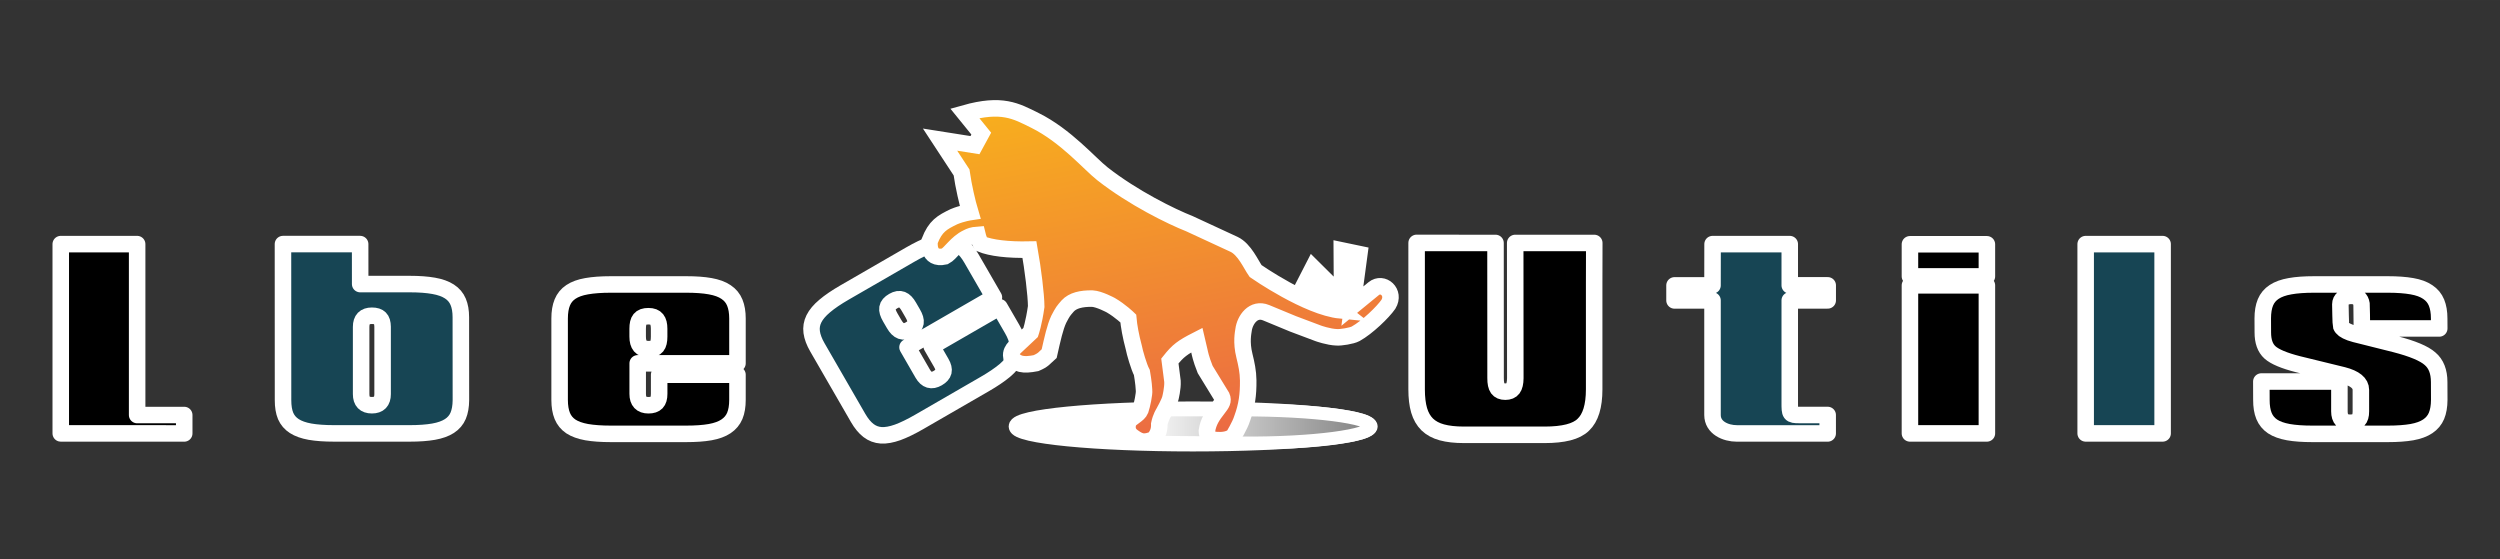
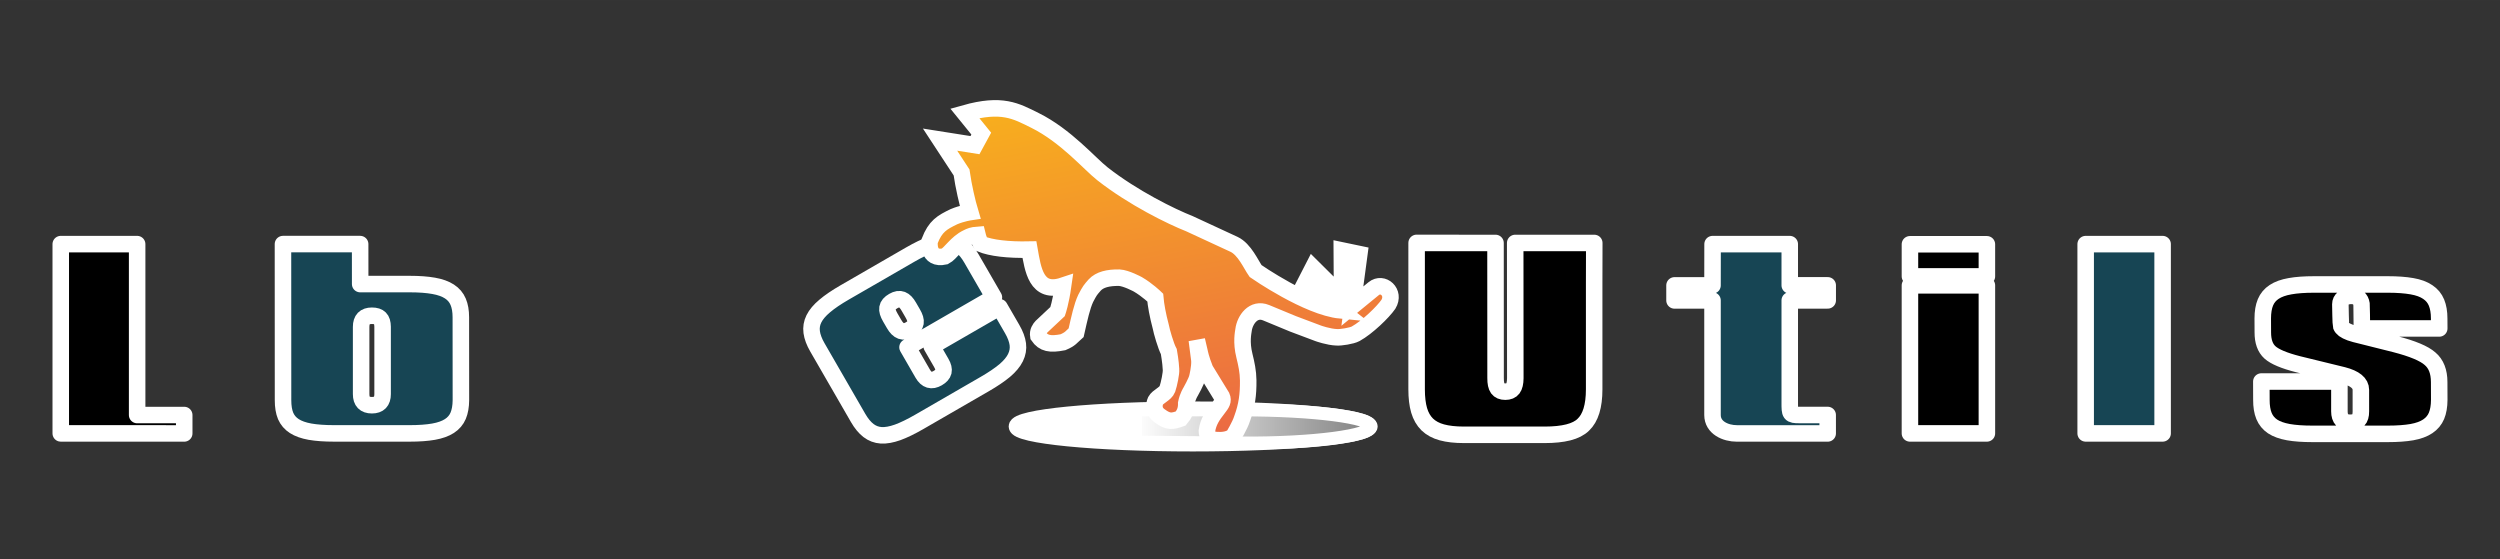
<svg xmlns="http://www.w3.org/2000/svg" xmlns:ns1="http://www.inkscape.org/namespaces/inkscape" xmlns:ns2="http://sodipodi.sourceforge.net/DTD/sodipodi-0.dtd" xmlns:xlink="http://www.w3.org/1999/xlink" width="286" height="64" viewBox="0 0 75.671 16.933" version="1.1" id="svg1" xml:space="preserve" ns1:version="1.3.2 (091e20ef0f, 2023-11-25)" ns2:docname="little_busters_cat.svg" ns1:export-filename="logo_thing.png" ns1:export-xdpi="1024" ns1:export-ydpi="1024">
  <rect x="0" y="0" width="75.671" height="16.933" fill="#333333" stroke="none" />
  <ns2:namedview id="namedview1" pagecolor="#717171" bordercolor="#000000" borderopacity="0.25" ns1:showpageshadow="2" ns1:pageopacity="0.0" ns1:pagecheckerboard="true" ns1:deskcolor="#545454" ns1:document-units="mm" ns1:zoom="11.313709" ns1:cx="224.02027" ns1:cy="31.289475" ns1:window-width="2560" ns1:window-height="1360" ns1:window-x="0" ns1:window-y="0" ns1:window-maximized="1" ns1:current-layer="g10" />
  <defs id="defs1">
    <linearGradient id="linearGradient11" ns1:collect="always">
      <stop style="stop-color:#ffffff;stop-opacity:1;" offset="0" id="stop11" />
      <stop style="stop-color:#7e7e7e;stop-opacity:1;" offset="1" id="stop12" />
    </linearGradient>
    <linearGradient id="linearGradient3" ns1:collect="always">
      <stop style="stop-color:#eb6944;stop-opacity:1;" offset="0" id="stop3" />
      <stop style="stop-color:#f8af1d;stop-opacity:1;" offset="1" id="stop4" />
    </linearGradient>
    <linearGradient ns1:collect="always" xlink:href="#linearGradient3" id="linearGradient4" x1="4.663" y1="9.57" x2="4.663" y2="2.84" gradientUnits="userSpaceOnUse" gradientTransform="matrix(1.634,-0.31,0.31,1.634,25.527,-0.702)" />
    <linearGradient ns1:collect="always" xlink:href="#linearGradient11" id="linearGradient13" gradientUnits="userSpaceOnUse" gradientTransform="matrix(0.74,0,0,0.447,10.89,7.174)" x1="31.74" y1="12.831" x2="41.632" y2="12.831" />
  </defs>
  <g ns1:label="Layer 1" ns1:groupmode="layer" id="layer1" style="display:inline">
    <rect style="display:none;fill:#ffffff;fill-opacity:1;stroke-width:0.012;stroke-linejoin:bevel;stroke-miterlimit:4;stroke-dasharray:0.012, 0.012;paint-order:markers stroke fill" id="rect10" width="75.671" height="16.933" x="-3.7166668e-05" y="0" ry="0.044" />
    <g id="g10" ns1:label="Text" transform="translate(0.143,2.209)" style="stroke:#ffffff;stroke-opacity:1;stroke-width:0.5;stroke-dasharray:none;stroke-linejoin:round;stroke-linecap:round">
      <path d="M 1.696,10.909 V 5.18 h 2.312 v 5.173 h 1.425 v 0.557 z" id="text5" style="font-style:italic;font-stretch:semi-expanded;font-size:7.056px;font-family:'Republica Minor 2.0';-inkscape-font-specification:'Republica Minor 2.0 Italic Semi-Expanded';letter-spacing:2.646px;word-spacing:0px;stroke:#ffffff;stroke-width:0.5;stroke-linecap:round;stroke-linejoin:round;stroke-dasharray:none;stroke-opacity:1;paint-order:markers stroke fill" aria-label="L" ns2:nodetypes="ccccccc" />
      <path d="m 10.788,9.72 q 0,0.336 0.326,0.336 0.324,0 0.324,-0.336 V 7.684 q -0.002,-0.183 -0.079,-0.258 -0.076,-0.078 -0.245,-0.078 -0.326,0 -0.326,0.336 z m -0.029,-3.331 h 1.495 q 0.431,0 0.727,0.053 0.296,0.052 0.479,0.171 0.184,0.119 0.265,0.312 0.081,0.191 0.081,0.465 l 0.002,2.511 q -0.002,0.281 -0.083,0.474 -0.081,0.191 -0.264,0.31 -0.183,0.119 -0.481,0.172 -0.296,0.052 -0.727,0.052 H 9.968 q -0.431,0 -0.727,-0.052 -0.295,-0.053 -0.475,-0.169 Q 8.586,10.573 8.503,10.382 8.423,10.189 8.424,9.901 l -0.002,-4.722 h 2.336 z" id="text4" style="font-style:italic;font-stretch:semi-expanded;font-size:7.056px;font-family:'Republica Minor 2.0';-inkscape-font-specification:'Republica Minor 2.0 Italic Semi-Expanded';letter-spacing:2.646px;word-spacing:0px;fill:#174554;stroke-width:0.5;stroke-linejoin:round;stroke-dasharray:none;paint-order:markers stroke fill;stroke:#ffffff;stroke-opacity:1;stroke-linecap:round" aria-label="b" />
-       <path id="text3-7" style="font-style:italic;font-stretch:semi-expanded;font-size:7.056px;font-family:'Republica Minor 2.0';-inkscape-font-specification:'Republica Minor 2.0 Italic Semi-Expanded';letter-spacing:2.646px;word-spacing:0px;display:inline;stroke:#ffffff;stroke-width:0.5;stroke-linecap:round;stroke-linejoin:round;stroke-dasharray:none;stroke-opacity:1;paint-order:markers stroke fill" d="m 18.341,6.401 c -0.287,0 -0.53,0.018 -0.727,0.053 -0.198,0.034 -0.356,0.092 -0.477,0.173 -0.119,0.079 -0.206,0.185 -0.26,0.317 -0.054,0.131 -0.081,0.293 -0.081,0.486 v 2.465 c 0,0.193 0.027,0.355 0.081,0.487 0.054,0.131 0.141,0.237 0.26,0.317 0.121,0.079 0.279,0.136 0.477,0.172 0.198,0.034 0.44,0.052 0.727,0.052 h 2.286 c 0.287,0 0.53,-0.017 0.727,-0.052 0.198,-0.036 0.357,-0.094 0.479,-0.176 0.123,-0.083 0.211,-0.188 0.265,-0.317 0.054,-0.13 0.081,-0.291 0.081,-0.484 V 9.133 H 19.809 v 0.579 c 0,0.122 -0.026,0.21 -0.078,0.264 -0.052,0.054 -0.134,0.081 -0.246,0.081 -0.217,0 -0.326,-0.115 -0.326,-0.344 V 8.789 h 3.02 V 7.43 c 0,-0.188 -0.027,-0.348 -0.081,-0.479 C 22.044,6.818 21.956,6.712 21.833,6.63 21.711,6.547 21.551,6.489 21.354,6.454 c -0.198,-0.036 -0.44,-0.053 -0.727,-0.053 z m 1.145,0.961 c 0.234,0 0.322,0.127 0.322,0.381 l 2.86e-4,0.236 c 0,0.272 -0.084,0.381 -0.317,0.381 -0.233,0 -0.333,-0.127 -0.333,-0.381 l -2.86e-4,-0.236 c 0,-0.266 0.081,-0.381 0.327,-0.381 z" ns2:nodetypes="scccsscccsscccsccscssccscccssscczccs" />
      <path id="text3-7-7" style="font-style:italic;font-stretch:semi-expanded;font-size:7.056px;font-family:'Republica Minor 2.0';-inkscape-font-specification:'Republica Minor 2.0 Italic Semi-Expanded';letter-spacing:2.646px;word-spacing:0px;display:inline;stroke:#ffffff;stroke-width:0.5;stroke-linecap:round;stroke-linejoin:round;stroke-dasharray:none;stroke-opacity:1;paint-order:markers stroke fill;fill:#174554;fill-opacity:1" d="m 25.423,6.643 c -0.249,0.144 -0.45,0.28 -0.603,0.41 -0.154,0.129 -0.263,0.258 -0.327,0.388 -0.064,0.128 -0.086,0.263 -0.067,0.404 0.019,0.14 0.076,0.294 0.173,0.461 l 1.232,2.135 c 0.096,0.167 0.201,0.294 0.314,0.381 0.112,0.086 0.24,0.135 0.384,0.145 0.144,0.008 0.31,-0.022 0.499,-0.089 0.188,-0.069 0.407,-0.175 0.656,-0.319 l 1.979,-1.143 c 0.249,-0.144 0.45,-0.28 0.604,-0.408 0.153,-0.13 0.262,-0.26 0.327,-0.392 0.065,-0.133 0.089,-0.269 0.071,-0.407 -0.018,-0.139 -0.075,-0.293 -0.172,-0.46 l -0.381,-0.659 -2.053,1.185 0.289,0.501 c 0.061,0.105 0.082,0.194 0.065,0.267 -0.018,0.073 -0.076,0.137 -0.173,0.193 C 28.053,9.345 27.902,9.3 27.787,9.102 L 27.326,8.302 29.941,6.792 29.261,5.615 C 29.167,5.452 29.064,5.327 28.952,5.241 28.839,5.153 28.709,5.105 28.562,5.096 28.415,5.085 28.247,5.114 28.059,5.183 c -0.189,0.068 -0.408,0.174 -0.656,0.317 z m 1.473,0.26 c 0.203,-0.117 0.343,-0.051 0.469,0.169 l 0.118,0.204 C 27.62,7.511 27.601,7.647 27.399,7.764 27.197,7.881 27.048,7.82 26.921,7.6 L 26.803,7.397 C 26.67,7.166 26.683,7.026 26.896,6.903 Z" ns2:nodetypes="scccsscccsscccsccscssccscccssscczccs" />
      <path d="m 45.72,5.145 h 2.393 l -0.003,1.22 v 3.211 c 0,0.508 -0.11,0.865 -0.329,1.071 -0.106,0.105 -0.257,0.181 -0.453,0.231 -0.195,0.049 -0.432,0.074 -0.711,0.074 h -2.451 c -0.262,0 -0.483,-0.025 -0.665,-0.074 -0.181,-0.049 -0.329,-0.129 -0.443,-0.239 -0.113,-0.111 -0.195,-0.254 -0.246,-0.427 -0.051,-0.175 -0.076,-0.386 -0.076,-0.636 V 5.143 l 1.43,0.002 h 0.958 l 0.002,4.091 c -0.001,0.146 0.021,0.251 0.067,0.315 0.046,0.063 0.122,0.095 0.227,0.095 0.106,0 0.182,-0.032 0.229,-0.095 0.048,-0.064 0.073,-0.169 0.074,-0.315 z" id="text10" style="font-style:italic;font-stretch:semi-expanded;font-size:7.056px;font-family:'Republica Minor 2.0';-inkscape-font-specification:'Republica Minor 2.0 Italic Semi-Expanded';letter-spacing:2.646px;word-spacing:0px;stroke:#ffffff;stroke-width:0.5;stroke-linecap:round;stroke-linejoin:round;stroke-dasharray:none;stroke-opacity:1;paint-order:markers stroke fill" aria-label="U" ns2:nodetypes="cccsccsssccscccccsccc" />
      <path id="text9" style="font-style:italic;font-stretch:semi-expanded;font-size:7.056px;font-family:'Republica Minor 2.0';-inkscape-font-specification:'Republica Minor 2.0 Italic Semi-Expanded';letter-spacing:2.646px;word-spacing:0px;fill:#174554;stroke:#ffffff;stroke-width:0.5;stroke-linecap:round;stroke-linejoin:round;stroke-dasharray:none;stroke-opacity:1;paint-order:markers stroke fill" d="m 51.694,5.18 -0.002,1.249 h -1.15 v 0.455 h 1.15 l 5e-5,2.332 v 1.137 c 0,0.385 0.395,0.557 0.738,0.557 h 0.691 0.407 0.847 0.803 V 10.352 H 54.319 c -0.286,-0.001 -0.289,-0.023 -0.289,-0.374 V 9.215 l -5e-5,-2.332 h 1.149 V 6.428 H 54.03 V 5.18 Z" ns2:nodetypes="ccccccssccccccsccccccc" />
      <path d="m 57.668,10.909 10e-7,-4.481 h 2.329 l -1e-6,4.481 z m 0,-4.753 V 5.185 h 2.329 v 0.972 z" id="text8" style="font-style:italic;font-stretch:semi-expanded;font-size:7.056px;font-family:'Republica Minor 2.0';-inkscape-font-specification:'Republica Minor 2.0 Italic Semi-Expanded';letter-spacing:2.646px;word-spacing:0px;stroke:#ffffff;stroke-width:0.5;stroke-linecap:round;stroke-linejoin:round;stroke-dasharray:none;stroke-opacity:1;paint-order:markers stroke fill" aria-label="i" ns2:nodetypes="cccccccccc" />
      <path d="M 62.987,10.909 V 5.18 h 2.329 v 5.729 z" id="text7" style="font-style:italic;font-stretch:semi-expanded;font-size:7.056px;font-family:'Republica Minor 2.0';-inkscape-font-specification:'Republica Minor 2.0 Italic Semi-Expanded';letter-spacing:2.646px;word-spacing:0px;fill:#174554;stroke-width:0.5;stroke-linejoin:round;stroke-dasharray:none;paint-order:markers stroke fill;stroke:#ffffff;stroke-opacity:1;stroke-linecap:round" aria-label="l" />
      <path d="m 73.689,9.894 c -0.001,0.193 -0.029,0.354 -0.083,0.484 -0.054,0.129 -0.142,0.234 -0.265,0.317 -0.122,0.082 -0.281,0.14 -0.479,0.176 -0.198,0.034 -0.44,0.052 -0.727,0.052 h -2.286 c -0.287,0 -0.529,-0.017 -0.727,-0.052 -0.198,-0.036 -0.357,-0.093 -0.477,-0.172 -0.119,-0.08 -0.206,-0.186 -0.26,-0.317 -0.054,-0.132 -0.08,-0.295 -0.079,-0.487 l -0.002,-0.556 h 2.363 v 0.903 c 0,0.23 0.109,0.345 0.326,0.345 0.113,0 0.195,-0.027 0.246,-0.081 0.053,-0.054 0.079,-0.142 0.078,-0.264 V 9.591 c 0,-0.202 -0.18,-0.35 -0.541,-0.443 L 69.419,8.816 C 68.996,8.708 68.712,8.589 68.566,8.458 68.42,8.326 68.348,8.123 68.349,7.851 L 68.347,7.429 c 0,-0.193 0.027,-0.355 0.081,-0.486 0.055,-0.132 0.144,-0.238 0.265,-0.317 0.122,-0.08 0.281,-0.138 0.479,-0.172 0.198,-0.036 0.44,-0.053 0.727,-0.053 h 2.236 c 0.287,0 0.529,0.018 0.727,0.053 0.198,0.034 0.357,0.093 0.479,0.176 0.123,0.082 0.211,0.188 0.265,0.32 0.054,0.131 0.081,0.291 0.081,0.479 l 0.002,0.303 H 71.346 V 7.619 c -1.49e-4,-0.03 -0.005,-0.594 -0.009,-0.62 -0.026,-0.173 -0.129,-0.253 -0.317,-0.253 -0.094,0 -0.172,0.024 -0.233,0.071 -0.061,0.047 -0.091,0.108 -0.091,0.183 0.001,0.047 0.009,0.619 0.022,0.657 0.014,0.037 0.042,0.072 0.086,0.105 0.045,0.033 0.109,0.065 0.193,0.096 0.085,0.03 0.198,0.061 0.339,0.093 l 1.016,0.255 c 0.527,0.136 0.88,0.283 1.059,0.443 0.184,0.155 0.276,0.39 0.276,0.705 z" id="text6" style="font-style:italic;font-stretch:semi-expanded;font-size:7.056px;font-family:'Republica Minor 2.0';-inkscape-font-specification:'Republica Minor 2.0 Italic Semi-Expanded';letter-spacing:2.646px;word-spacing:0px;stroke:#ffffff;stroke-width:0.5;stroke-linecap:round;stroke-linejoin:round;stroke-dasharray:none;stroke-opacity:1;paint-order:markers stroke fill" aria-label="s" ns2:nodetypes="ccccssccccccssccsccccccccsscccccccssscccccccsc" />
    </g>
    <ellipse style="fill:#ffffff;fill-opacity:1;stroke:#ffffff;stroke-width:0.467;stroke-linejoin:bevel;stroke-miterlimit:4;stroke-dasharray:none;stroke-dashoffset:0;stroke-opacity:1;paint-order:stroke fill markers" id="path11" cx="36.106" cy="12.908" rx="5.342" ry="0.523" ns1:label="Cat Shadow" />
    <path id="path11-5" style="display:inline;fill:url(#linearGradient13);stroke:#ffffff;stroke-width:0.391;stroke-linejoin:bevel;paint-order:stroke fill markers" ns1:label="Cat Shadow" d="m 41.504,12.908 c 10e-7,0.277 -1.748,0.516 -3.903,0.501 l -3.23,-0.027 V 12.908 12.407 h 3.23 c 2.156,0 3.903,0.225 3.903,0.501 z" ns2:nodetypes="sscccsss" />
-     <path style="display:inline;opacity:1;fill:url(#linearGradient4);stroke:#ffffff;stroke-width:0.5;stroke-linecap:square;stroke-linejoin:miter;stroke-miterlimit:4;stroke-dasharray:none;stroke-opacity:1;paint-order:markers stroke fill" d="m 39.507,8.563 0.236,-0.46 0.83,0.824 c 0.037,0.033 0.045,0.031 0.049,-0.024 L 40.614,7.579 41.145,7.69 40.934,9.265 41.579,8.737 c 0.273,-0.224 0.665,0.11 0.445,0.474 -0.164,0.237 -0.639,0.697 -0.989,0.891 -0.121,0.067 -0.463,0.117 -0.571,0.108 -0.256,-0.009 -0.562,-0.12 -0.562,-0.12 L 39.137,9.802 38.325,9.466 c -0.388,-0.161 -0.645,0.218 -0.684,0.518 -0.01,0.079 -0.079,0.367 0.026,0.785 0.06,0.241 0.111,0.48 0.114,0.742 0.005,0.441 -0.042,0.77 -0.183,1.156 -0.065,0.212 -0.268,0.541 -0.268,0.541 -0.155,0.113 -0.346,0.124 -0.521,0.112 -0.206,-0.022 -0.274,-0.105 -0.278,-0.277 0.041,-0.283 0.171,-0.468 0.337,-0.681 0.113,-0.144 0.17,-0.228 0.113,-0.359 l -0.503,-0.821 c -0.132,-0.327 -0.168,-0.529 -0.168,-0.529 l -0.084,-0.359 c -0.438,0.224 -0.567,0.32 -0.816,0.633 l 0.079,0.615 c 0.012,0.211 -0.063,0.506 -0.063,0.506 -0.022,0.121 -0.204,0.442 -0.204,0.442 0,0 -0.09,0.137 -0.132,0.344 0.006,0.213 -0.062,0.34 -0.168,0.466 -0.255,0.091 -0.377,0.112 -0.631,-0.076 -0.264,-0.183 -0.131,-0.458 -0.131,-0.458 0.071,-0.136 0.3,-0.204 0.359,-0.358 0.049,-0.142 0.123,-0.493 0.109,-0.599 -0.008,-0.207 -0.065,-0.531 -0.065,-0.531 -0.091,-0.17 -0.219,-0.616 -0.245,-0.759 -0.093,-0.349 -0.148,-0.658 -0.167,-0.88 0,0 -0.24,-0.233 -0.529,-0.401 0,0 -0.351,-0.19 -0.56,-0.2 -0.339,-0.005 -0.591,0.058 -0.743,0.221 -0.133,0.154 -0.144,0.159 -0.273,0.406 -0.113,0.243 -0.187,0.585 -0.289,1.037 -0.152,0.134 -0.165,0.19 -0.399,0.29 -0.387,0.075 -0.587,0.042 -0.746,-0.189 -0.023,-0.137 0.047,-0.229 0.098,-0.284 l 0.486,-0.456 c 0,0 0.096,-0.278 0.168,-0.785 C 31.361,8.92 31.265,8.15 31.16,7.555 30.514,7.569 30.001,7.508 29.688,7.381 29.614,7.237 29.584,7.109 29.584,7.109 c -0.147,0.011 -0.219,0.04 -0.308,0.086 -0.328,0.156 -0.502,0.476 -0.676,0.565 -0.549,0.122 -0.462,-0.462 -0.462,-0.462 0.174,-0.452 0.376,-0.566 0.737,-0.74 0.245,-0.103 0.49,-0.139 0.49,-0.139 C 29.283,6.146 29.165,5.647 29.105,5.219 L 28.454,4.226 29.511,4.393 29.701,4.044 29.202,3.429 c 1.127,-0.317 1.544,-0.073 2.124,0.215 0.938,0.465 1.654,1.311 2.044,1.617 0.93,0.729 2.084,1.294 2.635,1.511 l 1.344,0.622 c 0.322,0.149 0.519,0.617 0.656,0.81 0.023,0.016 1.573,1.092 2.568,1.19 z" id="path3" ns2:nodetypes="cccccccscscccsssscccccccccccccccccccccccccccccccccccccccccccccsscsccc" ns1:label="Cat" />
+     <path style="display:inline;opacity:1;fill:url(#linearGradient4);stroke:#ffffff;stroke-width:0.5;stroke-linecap:square;stroke-linejoin:miter;stroke-miterlimit:4;stroke-dasharray:none;stroke-opacity:1;paint-order:markers stroke fill" d="m 39.507,8.563 0.236,-0.46 0.83,0.824 c 0.037,0.033 0.045,0.031 0.049,-0.024 L 40.614,7.579 41.145,7.69 40.934,9.265 41.579,8.737 c 0.273,-0.224 0.665,0.11 0.445,0.474 -0.164,0.237 -0.639,0.697 -0.989,0.891 -0.121,0.067 -0.463,0.117 -0.571,0.108 -0.256,-0.009 -0.562,-0.12 -0.562,-0.12 L 39.137,9.802 38.325,9.466 c -0.388,-0.161 -0.645,0.218 -0.684,0.518 -0.01,0.079 -0.079,0.367 0.026,0.785 0.06,0.241 0.111,0.48 0.114,0.742 0.005,0.441 -0.042,0.77 -0.183,1.156 -0.065,0.212 -0.268,0.541 -0.268,0.541 -0.155,0.113 -0.346,0.124 -0.521,0.112 -0.206,-0.022 -0.274,-0.105 -0.278,-0.277 0.041,-0.283 0.171,-0.468 0.337,-0.681 0.113,-0.144 0.17,-0.228 0.113,-0.359 l -0.503,-0.821 c -0.132,-0.327 -0.168,-0.529 -0.168,-0.529 l -0.084,-0.359 l 0.079,0.615 c 0.012,0.211 -0.063,0.506 -0.063,0.506 -0.022,0.121 -0.204,0.442 -0.204,0.442 0,0 -0.09,0.137 -0.132,0.344 0.006,0.213 -0.062,0.34 -0.168,0.466 -0.255,0.091 -0.377,0.112 -0.631,-0.076 -0.264,-0.183 -0.131,-0.458 -0.131,-0.458 0.071,-0.136 0.3,-0.204 0.359,-0.358 0.049,-0.142 0.123,-0.493 0.109,-0.599 -0.008,-0.207 -0.065,-0.531 -0.065,-0.531 -0.091,-0.17 -0.219,-0.616 -0.245,-0.759 -0.093,-0.349 -0.148,-0.658 -0.167,-0.88 0,0 -0.24,-0.233 -0.529,-0.401 0,0 -0.351,-0.19 -0.56,-0.2 -0.339,-0.005 -0.591,0.058 -0.743,0.221 -0.133,0.154 -0.144,0.159 -0.273,0.406 -0.113,0.243 -0.187,0.585 -0.289,1.037 -0.152,0.134 -0.165,0.19 -0.399,0.29 -0.387,0.075 -0.587,0.042 -0.746,-0.189 -0.023,-0.137 0.047,-0.229 0.098,-0.284 l 0.486,-0.456 c 0,0 0.096,-0.278 0.168,-0.785 C 31.361,8.92 31.265,8.15 31.16,7.555 30.514,7.569 30.001,7.508 29.688,7.381 29.614,7.237 29.584,7.109 29.584,7.109 c -0.147,0.011 -0.219,0.04 -0.308,0.086 -0.328,0.156 -0.502,0.476 -0.676,0.565 -0.549,0.122 -0.462,-0.462 -0.462,-0.462 0.174,-0.452 0.376,-0.566 0.737,-0.74 0.245,-0.103 0.49,-0.139 0.49,-0.139 C 29.283,6.146 29.165,5.647 29.105,5.219 L 28.454,4.226 29.511,4.393 29.701,4.044 29.202,3.429 c 1.127,-0.317 1.544,-0.073 2.124,0.215 0.938,0.465 1.654,1.311 2.044,1.617 0.93,0.729 2.084,1.294 2.635,1.511 l 1.344,0.622 c 0.322,0.149 0.519,0.617 0.656,0.81 0.023,0.016 1.573,1.092 2.568,1.19 z" id="path3" ns2:nodetypes="cccccccscscccsssscccccccccccccccccccccccccccccccccccccccccccccsscsccc" ns1:label="Cat" />
  </g>
</svg>